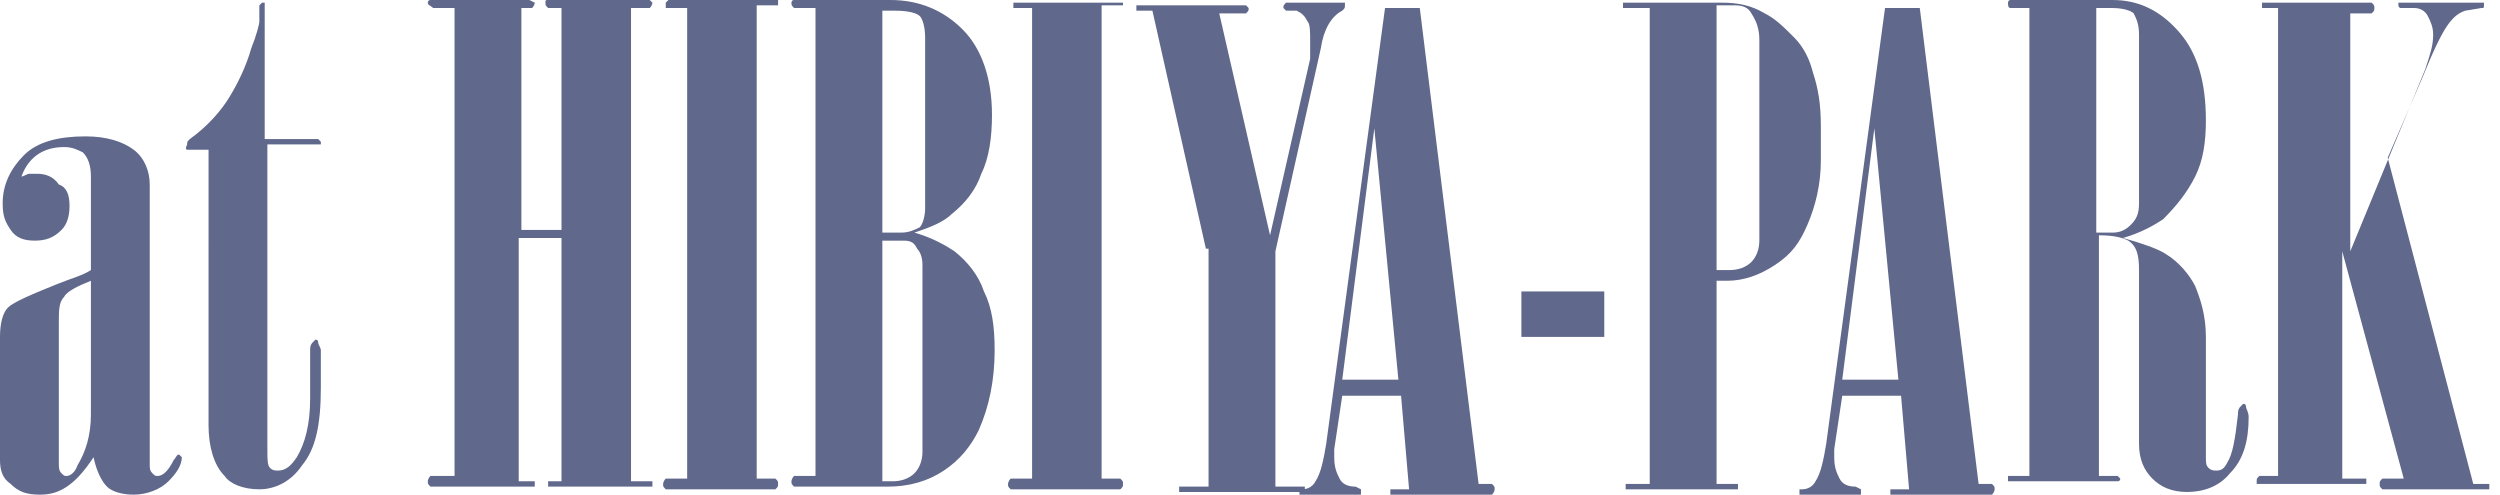
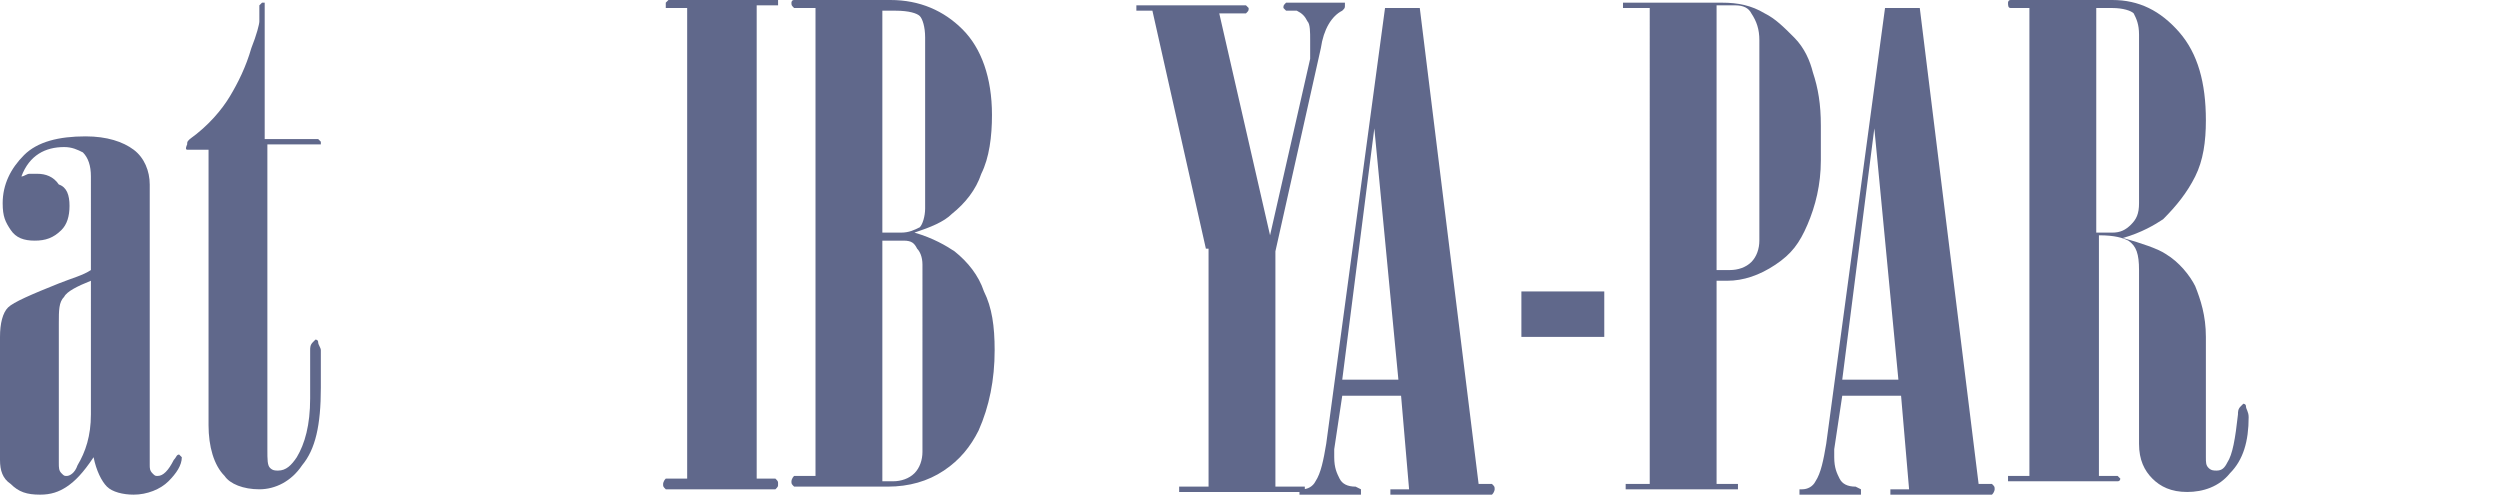
<svg xmlns="http://www.w3.org/2000/svg" version="1.1" id="レイヤー_1" x="0px" y="0px" viewBox="0 0 93.5 18.5" style="enable-background:new 0 0 93.5 18.5;" xml:space="preserve">
  <style type="text/css">
	.st0{fill:#60688B;}
</style>
  <g>
    <path class="st0" d="M0.8,6.6c0.1,0,0.2-0.1,0.3-0.1c0.1,0,0.2,0,0.3,0c0.3,0,0.6,0.1,0.8,0.4C2.5,7,2.6,7.3,2.6,7.7   c0,0.4-0.1,0.7-0.3,0.9C2,8.9,1.7,9,1.3,9C0.9,9,0.6,8.9,0.4,8.6S0.1,8.1,0.1,7.6c0-0.7,0.3-1.3,0.8-1.8c0.5-0.5,1.3-0.7,2.3-0.7   C4,5.1,4.6,5.3,5,5.6c0.4,0.3,0.6,0.8,0.6,1.3v10.5c0,0.1,0,0.2,0.1,0.3c0.1,0.1,0.1,0.1,0.2,0.1c0.2,0,0.4-0.2,0.6-0.6   C6.6,17.1,6.6,17,6.7,17l0.1,0.1c0,0.3-0.2,0.6-0.5,0.9S5.5,18.5,5,18.5c-0.4,0-0.8-0.1-1-0.3c-0.2-0.2-0.4-0.6-0.5-1.1   c-0.4,0.6-0.7,0.9-1,1.1c-0.3,0.2-0.6,0.3-1,0.3c-0.5,0-0.8-0.1-1.1-0.4C0.1,17.9,0,17.6,0,17.2v-4.6c0-0.5,0.1-0.9,0.3-1.1   c0.2-0.2,0.9-0.5,1.9-0.9c0.5-0.2,0.9-0.3,1.2-0.5V6.6c0-0.4-0.1-0.7-0.3-0.9C2.9,5.6,2.7,5.5,2.4,5.5C1.7,5.5,1.1,5.8,0.8,6.6z    M3.4,10.5c-0.5,0.2-0.9,0.4-1,0.6c-0.2,0.2-0.2,0.5-0.2,1v5.2c0,0.2,0,0.3,0.1,0.4c0.1,0.1,0.1,0.1,0.2,0.1c0.1,0,0.3-0.1,0.4-0.4   c0.3-0.5,0.5-1.1,0.5-1.9V10.5z" />
    <path class="st0" d="M7.8,5.6H7.2c-0.1,0-0.1,0-0.2,0S7,5.4,7,5.4c0-0.1,0-0.1,0.1-0.2c0.7-0.5,1.2-1.1,1.5-1.6   c0.3-0.5,0.6-1.1,0.8-1.8c0.2-0.5,0.3-0.9,0.3-1l0-0.6c0,0,0.1-0.1,0.1-0.1s0.1,0,0.1,0c0,0,0,0.1,0,0.1v5h1.8c0.1,0,0.1,0,0.2,0   c0,0,0.1,0.1,0.1,0.1c0,0,0,0.1,0,0.1c0,0-0.1,0-0.2,0H10v11.4c0,0.4,0,0.6,0.1,0.7c0.1,0.1,0.2,0.1,0.3,0.1c0.3,0,0.5-0.2,0.7-0.5   c0.3-0.5,0.5-1.2,0.5-2.2v-1.8c0-0.1,0-0.2,0.1-0.3c0,0,0.1-0.1,0.1-0.1c0,0,0.1,0,0.1,0.1c0,0.1,0.1,0.2,0.1,0.3v1.4   c0,1.4-0.2,2.3-0.7,2.9c-0.4,0.6-1,0.9-1.6,0.9c-0.6,0-1.1-0.2-1.3-0.5c-0.4-0.4-0.6-1.1-0.6-1.9V5.6z" />
-     <path class="st0" d="M17,18.1V0.3h-0.8C16.1,0.2,16,0.2,16,0.1c0,0,0-0.1,0.1-0.1h3.7C20,0.1,20,0.1,20,0.1c0,0,0,0.1-0.1,0.2h-0.4   v8.3H21V0.3h-0.5c-0.1-0.1-0.1-0.1-0.1-0.2s0-0.1,0.1-0.1h3.8c0.1,0.1,0.1,0.1,0.1,0.1c0,0,0,0.1-0.1,0.2h-0.7v17.7h0.7   c0,0,0.1,0,0.1,0c0,0,0,0.1,0,0.1c0,0,0,0.1,0,0.1c0,0-0.1,0-0.1,0h-3.7c0,0-0.1,0-0.1,0s0-0.1,0-0.1c0,0,0-0.1,0-0.1   c0,0,0.1,0,0.1,0H21V8.9h-1.6v9.1h0.5c0,0,0.1,0,0.1,0c0,0,0,0.1,0,0.1c0,0,0,0.1,0,0.1c0,0-0.1,0-0.1,0h-3.8   c-0.1-0.1-0.1-0.1-0.1-0.2c0,0,0-0.1,0.1-0.2H17z" />
    <path class="st0" d="M25.8,0.3H25c0,0-0.1,0-0.1,0c0,0,0-0.1,0-0.1c0,0,0-0.1,0-0.1C25,0,25,0,25,0h4c0,0,0.1,0,0.1,0   c0,0,0,0.1,0,0.1c0,0,0,0.1,0,0.1c0,0-0.1,0-0.1,0h-0.7v17.7H29c0.1,0.1,0.1,0.1,0.1,0.2c0,0.1,0,0.1-0.1,0.2h-4.1   c-0.1-0.1-0.1-0.1-0.1-0.2c0,0,0-0.1,0.1-0.2h0.8V0.3z" />
    <path class="st0" d="M30.5,18.1V0.3h-0.8c-0.1-0.1-0.1-0.1-0.1-0.2c0,0,0-0.1,0.1-0.1h3.6c1.1,0,2,0.4,2.7,1.1s1.1,1.8,1.1,3.2   c0,0.8-0.1,1.6-0.4,2.2c-0.2,0.6-0.6,1.1-1.1,1.5c-0.3,0.3-0.8,0.5-1.4,0.7c0.7,0.2,1.2,0.5,1.5,0.7c0.5,0.4,0.9,0.9,1.1,1.5   c0.3,0.6,0.4,1.3,0.4,2.2c0,1.1-0.2,2.1-0.6,3c-0.3,0.6-0.7,1.1-1.3,1.5c-0.6,0.4-1.3,0.6-2.1,0.6h-3.5c-0.1-0.1-0.1-0.1-0.1-0.2   c0,0,0-0.1,0.1-0.2H30.5z M33,0.3v8.4h0.7c0.3,0,0.5-0.1,0.7-0.2c0.1-0.1,0.2-0.4,0.2-0.7V1.4c0-0.4-0.1-0.7-0.2-0.8   s-0.4-0.2-0.9-0.2H33z M33,9v9h0.4c0.3,0,0.6-0.1,0.8-0.3s0.3-0.5,0.3-0.8V9.9c0-0.3-0.1-0.5-0.2-0.6C34.2,9.1,34.1,9,33.8,9H33z" />
-     <path class="st0" d="M38.7,0.3H38c0,0-0.1,0-0.1,0c0,0,0-0.1,0-0.1c0,0,0-0.1,0-0.1c0,0,0.1,0,0.1,0h4C42,0,42,0,42,0   c0,0,0,0.1,0,0.1c0,0,0,0.1,0,0.1c0,0-0.1,0-0.1,0h-0.7v17.7h0.7c0.1,0.1,0.1,0.1,0.1,0.2c0,0.1,0,0.1-0.1,0.2h-4.1   c-0.1-0.1-0.1-0.1-0.1-0.2c0,0,0-0.1,0.1-0.2h0.8V0.3z" />
    <path class="st0" d="M45.1,9.3l-2-8.9h-0.5c0,0-0.1,0-0.1,0s0-0.1,0-0.1c0-0.1,0-0.1,0-0.1s0.1,0,0.1,0h4c0.1,0.1,0.1,0.1,0.1,0.1   c0,0.1,0,0.1-0.1,0.2h-1l1.9,8.3L49,2.2C49,1.9,49,1.7,49,1.5c0-0.3,0-0.6-0.1-0.7c-0.1-0.2-0.2-0.3-0.4-0.4l-0.4,0   c0,0-0.1-0.1-0.1-0.1c0-0.1,0-0.1,0.1-0.2h2c0.1,0,0.2,0,0.2,0l0,0.1c0,0.1,0,0.1-0.1,0.2c-0.4,0.2-0.7,0.7-0.8,1.4l-1.7,7.6v8.8h1   c0,0,0.1,0,0.1,0c0,0,0,0.1,0,0.1c0,0,0,0.1,0,0.1c0,0-0.1,0-0.1,0h-4.5c0,0-0.1,0-0.1,0s0-0.1,0-0.1c0,0,0-0.1,0-0.1   c0,0,0.1,0,0.1,0h1V9.3z" />
    <path class="st0" d="M51.8,0.3h1.3l2.2,17.8h0.5c0.1,0.1,0.1,0.1,0.1,0.2c0,0,0,0.1-0.1,0.2h-3.7c0,0-0.1,0-0.1,0s0-0.1,0-0.1   c0,0,0-0.1,0-0.1c0,0,0.1,0,0.1,0h0.6l-0.3-3.5h-2.2l-0.3,2c0,0.1,0,0.2,0,0.3c0,0.4,0.1,0.6,0.2,0.8c0.1,0.2,0.3,0.3,0.6,0.3   l0.2,0.1c0,0,0,0.1,0,0.1s0,0.1,0,0.1s-0.1,0-0.1,0h-2.1c0,0-0.1,0-0.1,0s0-0.1,0-0.1s0-0.1,0-0.1l0.1,0c0.2,0,0.4-0.1,0.5-0.3   c0.2-0.3,0.3-0.8,0.4-1.4L51.8,0.3z M51.4,4.8l-1.2,9.4h2.1L51.4,4.8z" />
    <path class="st0" d="M56.9,10.9h3.1v1.7h-3.1V10.9z" />
    <path class="st0" d="M61.6,0.3h-0.8c0,0-0.1,0-0.1,0c0,0,0-0.1,0-0.1c0,0,0-0.1,0-0.1c0,0,0.1,0,0.1,0h3.6c0.6,0,1.1,0.1,1.6,0.4   c0.4,0.2,0.7,0.5,1.1,0.9s0.6,0.9,0.7,1.3c0.2,0.6,0.3,1.2,0.3,2v1.3c0,0.9-0.2,1.7-0.5,2.4S67,9.5,66.4,9.9s-1.2,0.6-1.8,0.6h-0.4   v7.6h0.7c0,0,0.1,0,0.1,0c0,0,0,0.1,0,0.1c0,0,0,0.1,0,0.1s-0.1,0-0.1,0h-4c0,0-0.1,0-0.1,0s0-0.1,0-0.1c0,0,0-0.1,0-0.1   c0,0,0.1,0,0.1,0h0.8V0.3z M64.2,0.3v9.8h0.5c0.3,0,0.6-0.1,0.8-0.3s0.3-0.5,0.3-0.8V1.5c0-0.4-0.1-0.7-0.3-1   c-0.1-0.2-0.3-0.3-0.6-0.3H64.2z" />
    <path class="st0" d="M70.5,0.3h1.3L74,18.1h0.5c0.1,0.1,0.1,0.1,0.1,0.2c0,0,0,0.1-0.1,0.2h-3.7c0,0-0.1,0-0.1,0s0-0.1,0-0.1   c0,0,0-0.1,0-0.1c0,0,0.1,0,0.1,0h0.6l-0.3-3.5h-2.2l-0.3,2c0,0.1,0,0.2,0,0.3c0,0.4,0.1,0.6,0.2,0.8c0.1,0.2,0.3,0.3,0.6,0.3   l0.2,0.1c0,0,0,0.1,0,0.1s0,0.1,0,0.1c0,0-0.1,0-0.1,0h-2.1c0,0-0.1,0-0.1,0c0,0,0-0.1,0-0.1s0-0.1,0-0.1l0.1,0   c0.2,0,0.4-0.1,0.5-0.3c0.2-0.3,0.3-0.8,0.4-1.4L70.5,0.3z M70.1,4.8l-1.2,9.4h2.1L70.1,4.8z" />
    <path class="st0" d="M75.9,0.3h-0.7c-0.1,0-0.1-0.1-0.1-0.2c0,0,0-0.1,0.1-0.1H79c1,0,1.8,0.4,2.5,1.2c0.7,0.8,1,1.9,1,3.3   c0,0.8-0.1,1.5-0.4,2.1c-0.3,0.6-0.7,1.1-1.2,1.6c-0.3,0.2-0.8,0.5-1.5,0.7c0.7,0.2,1.3,0.4,1.6,0.6c0.5,0.3,0.9,0.8,1.1,1.2   c0.2,0.5,0.4,1.1,0.4,1.9v4.5c0,0.2,0,0.3,0.1,0.4c0.1,0.1,0.2,0.1,0.3,0.1c0.2,0,0.3-0.1,0.4-0.3c0.2-0.3,0.3-0.9,0.4-1.8   c0-0.1,0-0.2,0.1-0.3c0,0,0.1-0.1,0.1-0.1c0,0,0.1,0,0.1,0.1c0,0.1,0.1,0.2,0.1,0.4c0,0.9-0.2,1.6-0.7,2.1c-0.4,0.5-1,0.7-1.6,0.7   c-0.6,0-1-0.2-1.3-0.5c-0.3-0.3-0.5-0.7-0.5-1.3v-6.5c0-0.6-0.1-0.9-0.4-1.1c-0.2-0.1-0.5-0.2-1.1-0.2v9H79c0.1,0,0.1,0,0.2,0   c0,0,0.1,0.1,0.1,0.1c0,0,0,0.1-0.1,0.1c0,0-0.1,0-0.2,0h-3.8c0,0-0.1,0-0.1,0s0-0.1,0-0.1c0,0,0-0.1,0-0.1c0,0,0.1,0,0.1,0h0.7   V0.3z M78.4,0.3v8.4H79c0.3,0,0.5-0.1,0.7-0.3S80,8,80,7.6V1.3c0-0.4-0.1-0.6-0.2-0.8c-0.1-0.1-0.4-0.2-0.8-0.2H78.4z" />
-     <path class="st0" d="M85.4,0.3h-0.7c0,0-0.1,0-0.1,0c0,0,0-0.1,0-0.1s0-0.1,0-0.1s0.1,0,0.1,0h4c0.1,0.1,0.1,0.1,0.1,0.2   s0,0.1-0.1,0.2h-0.8v8.9l2.8-6.8C90.9,2,91,1.7,91,1.3c0-0.3-0.1-0.5-0.2-0.7c-0.1-0.2-0.3-0.3-0.5-0.3l-0.5,0   c-0.1,0-0.1-0.1-0.1-0.1c0,0,0-0.1,0-0.1c0,0,0.1,0,0.1,0h3c0,0,0.1,0,0.1,0c0,0,0,0.1,0,0.1c0,0.1,0,0.1-0.1,0.1l-0.6,0.1   c-0.3,0.1-0.5,0.3-0.7,0.6c-0.2,0.3-0.5,0.9-0.9,1.9l-1.3,3l3.2,12.2h0.5c0,0,0.1,0,0.1,0c0,0,0,0.1,0,0.1c0,0,0,0.1,0,0.1   c0,0-0.1,0-0.1,0h-3.9c-0.1-0.1-0.1-0.1-0.1-0.2c0-0.1,0-0.1,0.1-0.2h0.8l-2.3-8.5v8.5h0.8c0,0,0.1,0,0.1,0c0,0,0,0.1,0,0.1   c0,0,0,0.1,0,0.1s-0.1,0-0.1,0h-4l0,0c0,0,0-0.1,0-0.1c0-0.1,0-0.1,0.1-0.2h0.7V0.3z" />
  </g>
</svg>